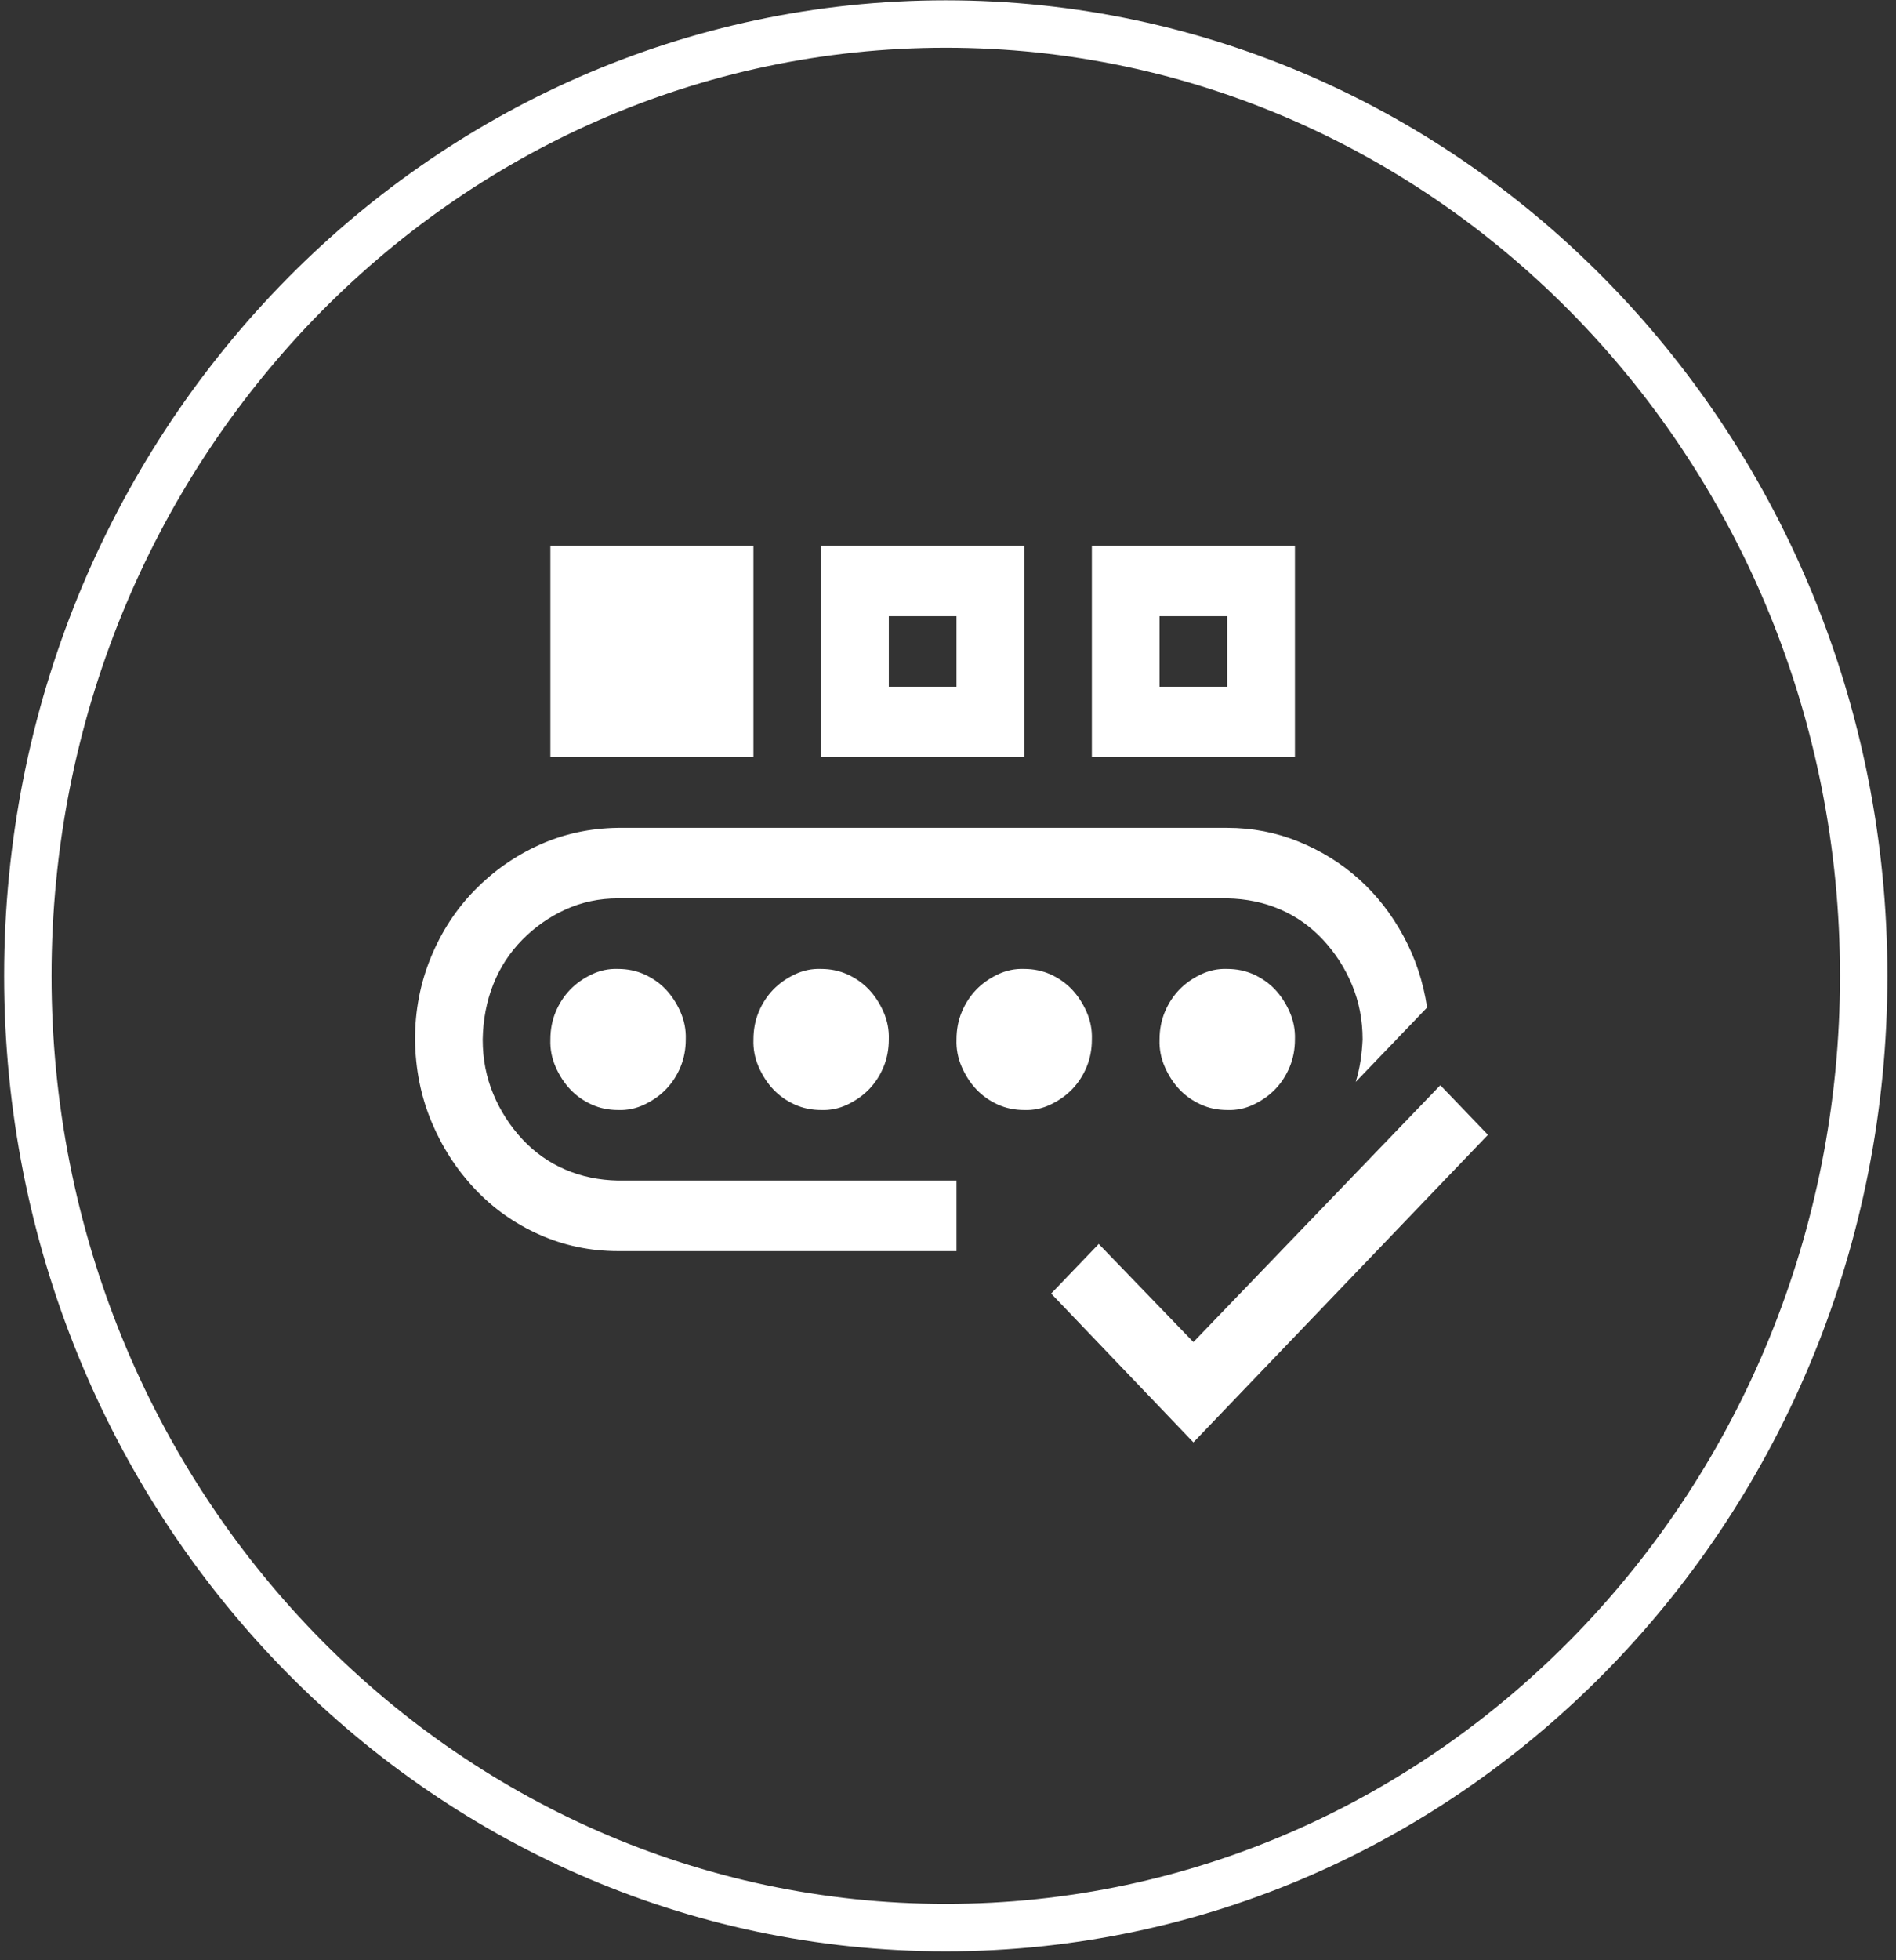
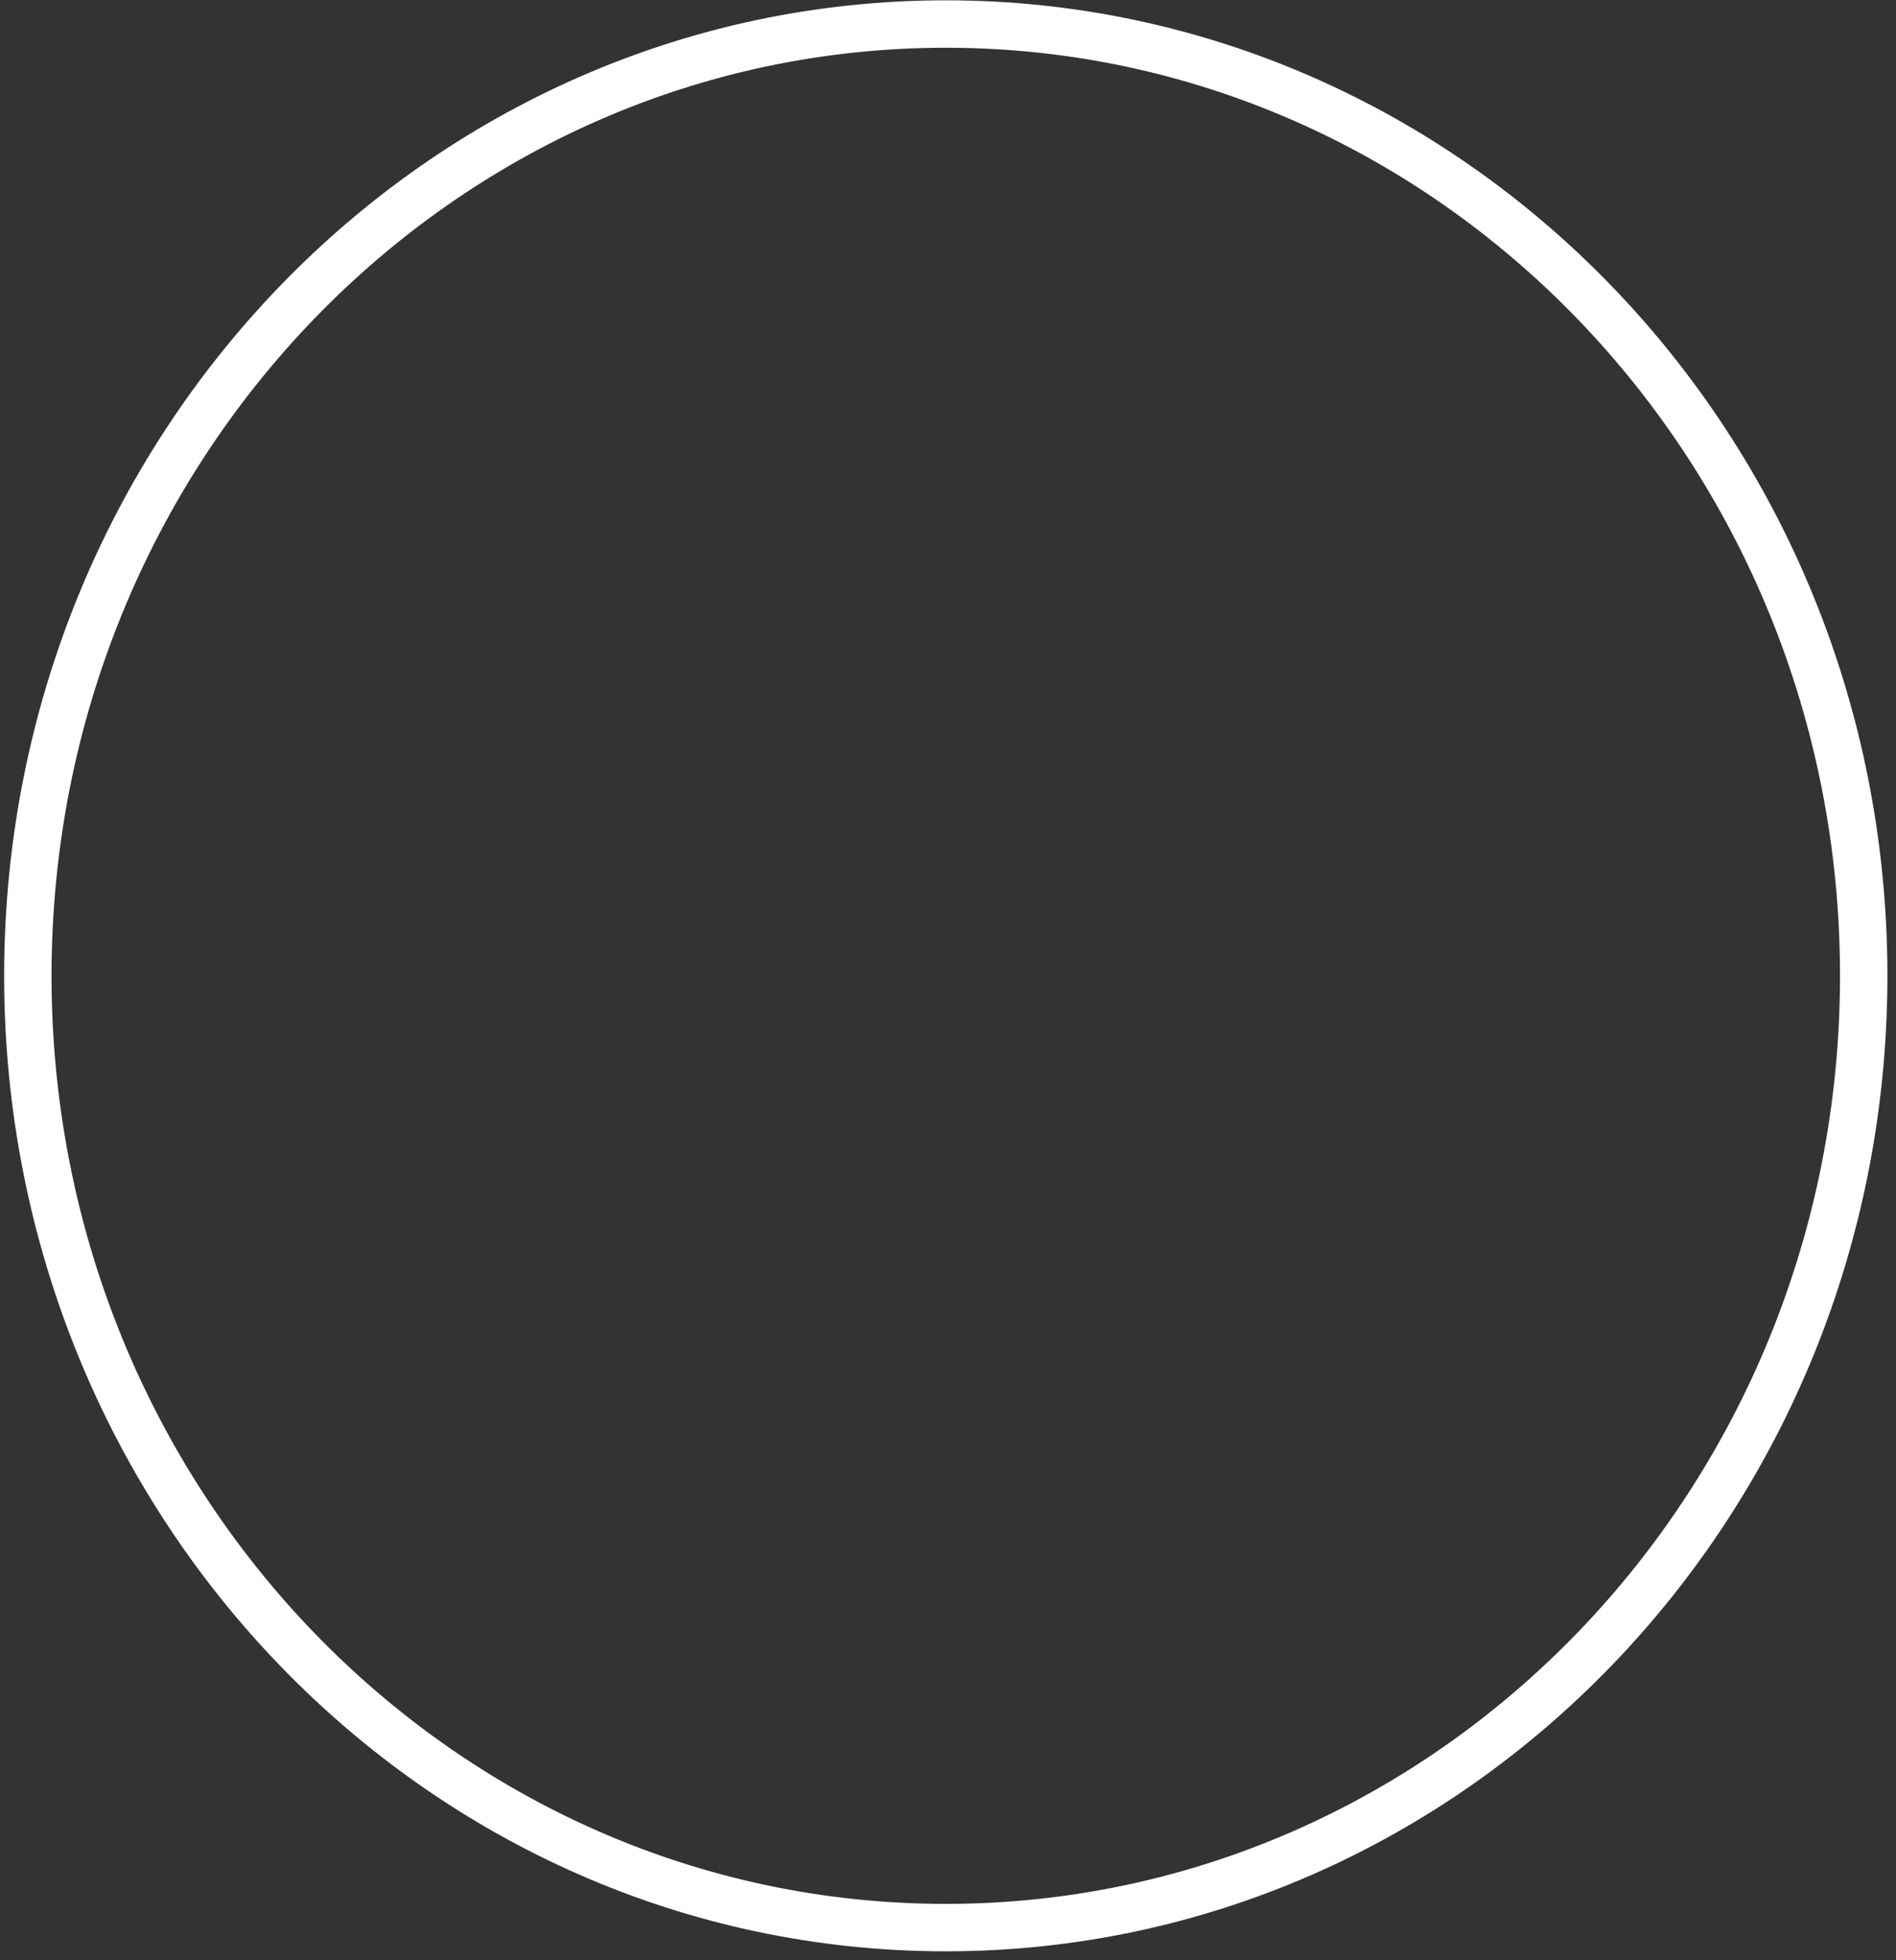
<svg xmlns="http://www.w3.org/2000/svg" width="120" height="124" viewBox="0 0 120 124" fill="none">
  <rect x="0" y="0" width="120" height="124" fill="#333333" stroke="none" />
-   <path d="M47.687 47.904H34.835V34.516H47.687V47.904ZM64.822 47.904H51.97V34.516H64.822V47.904ZM60.538 38.978H56.254V43.441H60.538V38.978ZM81.957 47.904H69.105V34.516H81.957V47.904ZM77.673 38.978H73.389V43.441H77.673V38.978ZM73.389 65.754C73.389 65.127 73.501 64.546 73.724 64.011C73.947 63.476 74.248 63.011 74.627 62.616C75.007 62.221 75.464 61.896 76 61.64C76.535 61.385 77.093 61.268 77.673 61.291C78.275 61.291 78.833 61.408 79.346 61.64C79.859 61.873 80.306 62.186 80.685 62.581C81.064 62.977 81.377 63.453 81.622 64.011C81.868 64.569 81.979 65.15 81.957 65.754C81.957 66.382 81.845 66.963 81.622 67.497C81.399 68.032 81.098 68.497 80.718 68.892C80.339 69.287 79.882 69.612 79.346 69.868C78.811 70.124 78.253 70.24 77.673 70.217C77.07 70.217 76.513 70.101 76 69.868C75.486 69.636 75.04 69.322 74.661 68.927C74.282 68.532 73.969 68.055 73.724 67.497C73.478 66.94 73.367 66.359 73.389 65.754ZM34.835 65.754C34.835 65.127 34.947 64.546 35.17 64.011C35.393 63.476 35.694 63.011 36.073 62.616C36.453 62.221 36.91 61.896 37.446 61.64C37.981 61.385 38.539 61.268 39.119 61.291C39.721 61.291 40.279 61.408 40.792 61.64C41.305 61.873 41.752 62.186 42.131 62.581C42.51 62.977 42.823 63.453 43.068 64.011C43.313 64.569 43.425 65.15 43.403 65.754C43.403 66.382 43.291 66.963 43.068 67.497C42.845 68.032 42.544 68.497 42.164 68.892C41.785 69.287 41.328 69.612 40.792 69.868C40.257 70.124 39.699 70.24 39.119 70.217C38.517 70.217 37.959 70.101 37.446 69.868C36.932 69.636 36.486 69.322 36.107 68.927C35.728 68.532 35.415 68.055 35.17 67.497C34.924 66.94 34.813 66.359 34.835 65.754ZM47.687 65.754C47.687 65.127 47.798 64.546 48.021 64.011C48.244 63.476 48.545 63.011 48.925 62.616C49.304 62.221 49.761 61.896 50.297 61.64C50.832 61.385 51.39 61.268 51.97 61.291C52.573 61.291 53.13 61.408 53.644 61.64C54.157 61.873 54.603 62.186 54.982 62.581C55.362 62.977 55.674 63.453 55.919 64.011C56.165 64.569 56.276 65.15 56.254 65.754C56.254 66.382 56.142 66.963 55.919 67.497C55.696 68.032 55.395 68.497 55.016 68.892C54.636 69.287 54.179 69.612 53.644 69.868C53.108 70.124 52.55 70.24 51.97 70.217C51.368 70.217 50.81 70.101 50.297 69.868C49.784 69.636 49.337 69.322 48.958 68.927C48.579 68.532 48.267 68.055 48.021 67.497C47.776 66.94 47.664 66.359 47.687 65.754ZM69.105 65.754C69.105 66.382 68.994 66.963 68.771 67.497C68.548 68.032 68.246 68.497 67.867 68.892C67.488 69.287 67.03 69.612 66.495 69.868C65.96 70.124 65.402 70.24 64.822 70.217C64.219 70.217 63.661 70.101 63.148 69.868C62.635 69.636 62.189 69.322 61.81 68.927C61.43 68.532 61.118 68.055 60.873 67.497C60.627 66.94 60.516 66.359 60.538 65.754C60.538 65.127 60.649 64.546 60.873 64.011C61.096 63.476 61.397 63.011 61.776 62.616C62.155 62.221 62.613 61.896 63.148 61.64C63.684 61.385 64.242 61.268 64.822 61.291C65.424 61.291 65.982 61.408 66.495 61.64C67.008 61.873 67.454 62.186 67.834 62.581C68.213 62.977 68.525 63.453 68.771 64.011C69.016 64.569 69.128 65.15 69.105 65.754ZM30.551 65.754C30.551 66.986 30.774 68.137 31.221 69.206C31.667 70.275 32.281 71.228 33.061 72.065C33.842 72.901 34.746 73.541 35.772 73.982C36.798 74.424 37.914 74.656 39.119 74.68H60.538V79.142H39.119C37.356 79.142 35.694 78.793 34.132 78.096C32.571 77.399 31.209 76.434 30.049 75.203C28.889 73.971 27.974 72.553 27.305 70.949C26.636 69.345 26.29 67.614 26.268 65.754C26.268 63.918 26.602 62.186 27.272 60.559C27.941 58.932 28.867 57.515 30.049 56.306C31.232 55.097 32.593 54.144 34.132 53.447C35.672 52.75 37.334 52.389 39.119 52.366H77.673C79.257 52.366 80.763 52.657 82.191 53.238C83.619 53.819 84.891 54.609 86.006 55.609C87.122 56.608 88.059 57.805 88.817 59.2C89.576 60.594 90.078 62.105 90.323 63.732L85.805 68.439C85.939 67.997 86.04 67.555 86.107 67.114C86.174 66.672 86.218 66.219 86.24 65.754C86.24 64.522 86.017 63.372 85.571 62.303C85.125 61.233 84.511 60.281 83.73 59.444C82.95 58.607 82.046 57.968 81.02 57.526C79.993 57.085 78.878 56.852 77.673 56.829H39.119C37.936 56.829 36.832 57.061 35.806 57.526C34.779 57.991 33.865 58.63 33.061 59.444C32.258 60.257 31.645 61.199 31.221 62.268C30.797 63.337 30.574 64.499 30.551 65.754ZM94.172 71.786L75.531 91.24L66.528 81.827L69.54 78.689L75.531 84.895L91.16 68.648L94.172 71.786Z" fill="white" />
  <path d="M117.956 61.727C117.956 95.028 91.896 121.934 59.859 121.934C27.821 121.934 1.762 95.028 1.762 61.727C1.762 28.425 27.821 1.52 59.859 1.52C91.896 1.52 117.956 28.425 117.956 61.727Z" stroke="white" stroke-width="3" />
</svg>